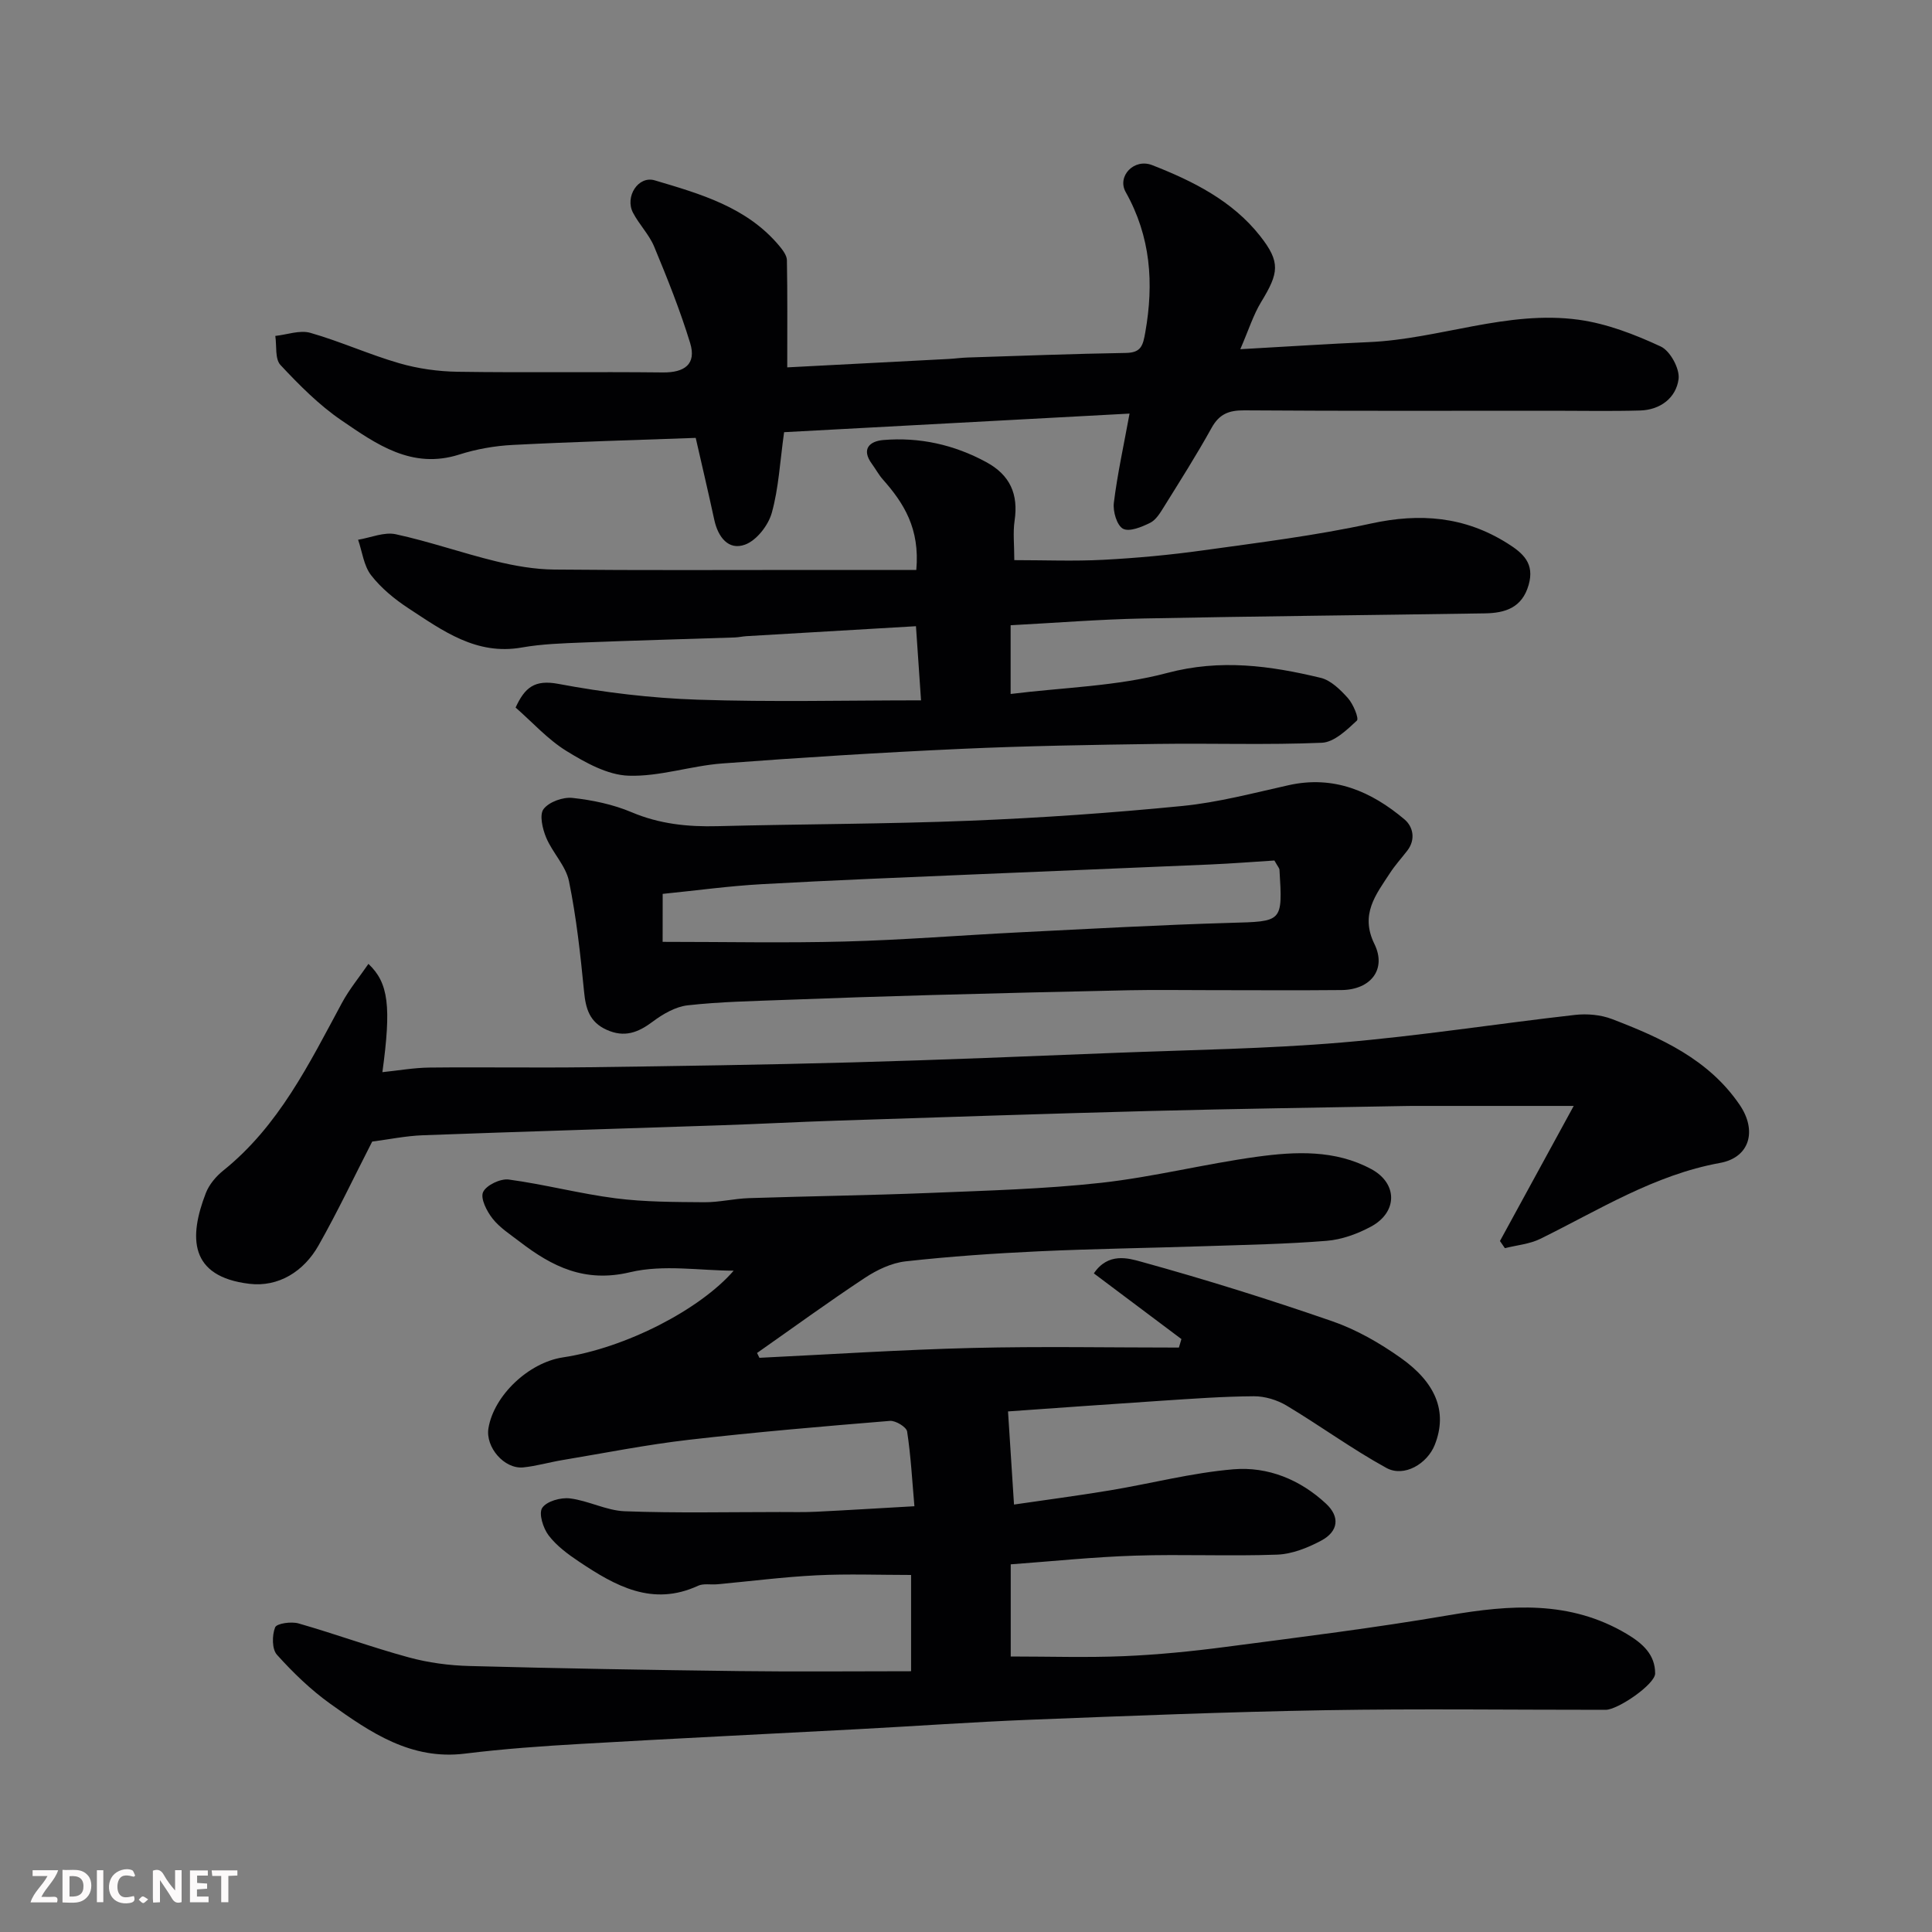
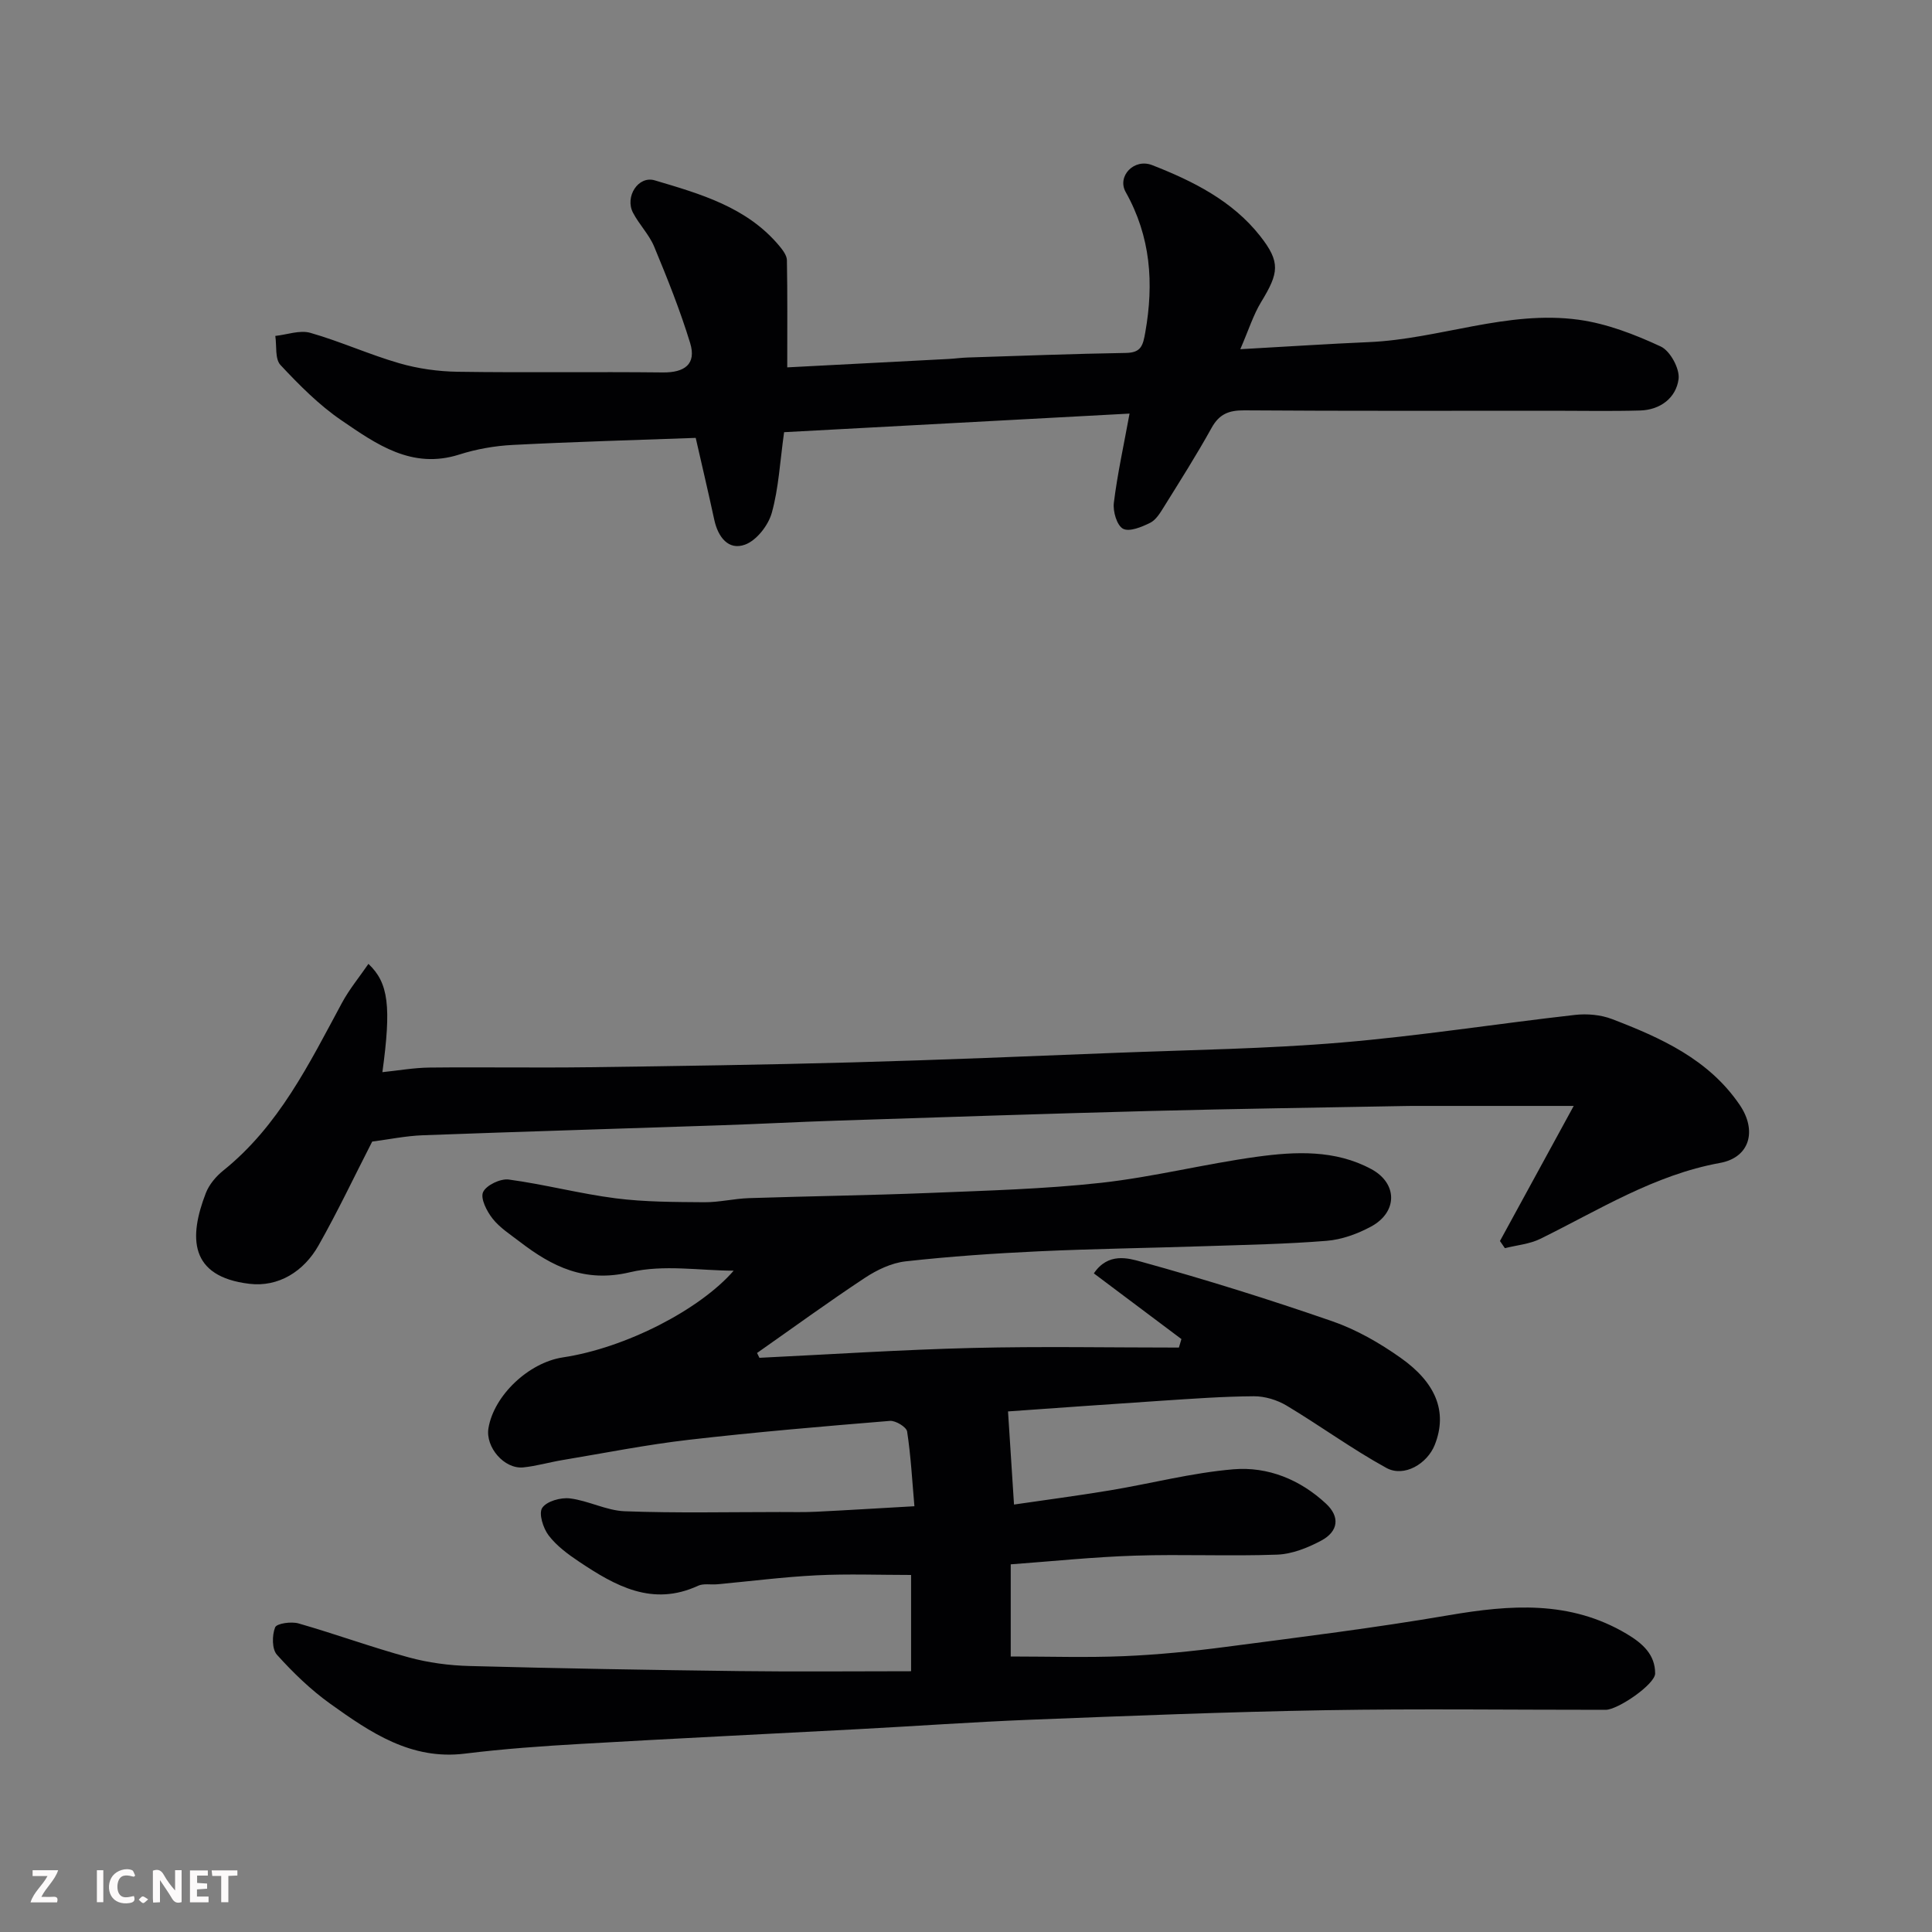
<svg xmlns="http://www.w3.org/2000/svg" enable-background="new 0 0 400 400" viewBox="0 0 400 400">
  <rect x="0" y="0" width="400" height="400" fill="#808080" stroke="none" />
  <path d="m157.23 281.12c14.69-.71 29.38-1.68 44.08-2.04 14.25-.35 28.51-.08 42.77-.08.17-.59.35-1.17.52-1.76-5.97-4.48-11.94-8.96-18.13-13.6 2.96-4.39 7.15-3.15 9.81-2.41 13.3 3.67 26.5 7.8 39.55 12.32 5 1.73 9.8 4.49 14.14 7.56 7.25 5.11 9.82 11.13 7.08 18.04-1.55 3.9-6.34 6.79-10.03 4.76-7.1-3.9-13.69-8.73-20.65-12.9-1.96-1.17-4.5-1.94-6.76-1.93-6.44.04-12.87.52-19.3.94-10.68.7-21.36 1.48-31.61 2.2.4 6.24.79 12.29 1.24 19.28 6.39-.94 13.16-1.82 19.89-2.94 8.53-1.42 16.97-3.64 25.55-4.36 7.11-.59 13.79 2.12 19.16 7.12 2.91 2.71 2.61 5.74-1.05 7.68-2.77 1.47-5.98 2.75-9.04 2.87-9.82.36-19.67-.11-29.49.21-8.52.27-17.01 1.16-25.7 1.8v19.08c8 0 15.73.25 23.44-.07 7.05-.3 14.1-1 21.1-1.92 15.4-2.02 30.83-3.93 46.13-6.55 12.76-2.18 25.08-3.13 36.83 3.84 3.33 1.98 5.92 4.29 5.92 8.21 0 2.24-7.72 7.53-10.24 7.53-19.33.01-38.66-.25-57.99.08-20.37.35-40.74 1.17-61.1 1.97-11.88.47-23.74 1.32-35.6 1.95-19.13 1.02-38.27 1.94-57.4 3.05-8.05.46-16.1 1.03-24.1 2.02-11.15 1.38-19.56-4.38-27.84-10.3-4.06-2.9-7.73-6.46-11.07-10.17-1.05-1.16-1.03-4.03-.38-5.67.32-.82 3.34-1.25 4.84-.82 7.65 2.19 15.14 4.94 22.82 7.03 4.06 1.11 8.37 1.68 12.59 1.79 18.59.5 37.19.82 55.79 1.05 11.75.15 23.51.03 35.63.03 0-7.6 0-13.99 0-19.93-6.51 0-13.04-.25-19.54.07-6.88.34-13.74 1.23-20.61 1.86-1.32.12-2.82-.21-3.94.3-9.46 4.37-17.14.04-24.63-4.97-2.31-1.54-4.67-3.28-6.32-5.45-1.14-1.49-2.1-4.54-1.33-5.7.92-1.38 3.85-2.2 5.75-1.96 3.84.47 7.54 2.52 11.35 2.66 10.68.4 21.38.16 32.08.16 2.5 0 5 .06 7.5-.06 6.43-.31 12.86-.72 20.38-1.14-.46-5.2-.73-10.38-1.51-15.47-.14-.93-2.39-2.3-3.56-2.2-13.9 1.14-27.81 2.32-41.67 3.92-8.75 1.01-17.42 2.74-26.12 4.19-2.72.45-5.39 1.24-8.12 1.52-3.94.39-7.87-4.19-7.21-8.13 1.13-6.76 8.31-13.58 15.43-14.65 12.97-1.95 28.35-9.89 35.34-17.95-6.9 0-14.53-1.33-21.45.32-9.36 2.23-16.11-1.14-22.85-6.32-1.95-1.5-4.12-2.88-5.61-4.77-1.2-1.52-2.57-4.19-1.97-5.5.65-1.43 3.59-2.83 5.31-2.6 7.42 1 14.73 2.94 22.15 3.89 6.04.77 12.19.76 18.29.81 3.1.03 6.2-.75 9.31-.85 12.43-.41 24.87-.57 37.29-1.07 11.87-.49 23.79-.8 35.59-2.1 10.83-1.2 21.49-3.92 32.31-5.4 7.98-1.09 16.16-1.47 23.64 2.56 5.48 2.95 5.5 8.91-.07 11.91-2.8 1.51-6.05 2.69-9.18 2.94-8.4.68-16.86.83-25.29 1.11-11.43.38-22.87.53-34.3 1.06-9.21.43-18.42 1.06-27.57 2.08-2.91.32-5.92 1.76-8.41 3.4-7.57 5-14.92 10.36-22.35 15.57.15.32.32.66.49 1z" fill="#010103" />
-   <path d="m189.71 118c.77-8.61-2.61-13.86-6.93-18.74-.86-.97-1.48-2.15-2.25-3.2-2.31-3.14-.42-4.73 2.36-4.96 7.5-.62 14.61.95 21.29 4.57 4.97 2.69 6.69 6.66 5.88 12.14-.36 2.44-.06 4.98-.06 8.16 6.26 0 12.37.25 18.45-.07 6.88-.36 13.78-1 20.6-1.95 11.64-1.62 23.34-3.06 34.8-5.56 10.14-2.21 19.36-1.47 28.2 4.07 3.32 2.08 5.72 4.2 4.43 8.67-1.36 4.71-4.85 5.79-9.02 5.86-23.6.37-47.19.59-70.79 1.06-9.06.18-18.11.91-27.43 1.4v14.23c10.91-1.36 22-1.58 32.41-4.35 11.02-2.93 21.31-1.51 31.79 1.01 2.11.51 4.08 2.47 5.63 4.19 1.1 1.23 2.33 4.22 1.86 4.66-2.09 1.95-4.72 4.48-7.25 4.59-11.31.48-22.66.08-33.99.24-13.6.19-27.21.41-40.8 1.03-16.48.75-32.95 1.78-49.4 3.02-6.49.49-12.95 2.75-19.37 2.53-4.36-.15-8.92-2.71-12.83-5.11-3.86-2.38-7.02-5.92-10.54-9 1.9-4.14 3.92-5.83 8.85-4.9 9.48 1.78 19.17 2.95 28.8 3.27 15.39.52 30.81.14 46.29.14-.4-5.79-.7-10.14-1.05-15.35-11.77.69-23.43 1.37-35.08 2.06-.82.05-1.63.24-2.45.27-10.43.35-20.87.62-31.3 1.04-4.27.17-8.6.3-12.79 1.04-9.41 1.66-16.36-3.48-23.45-8.12-2.87-1.88-5.66-4.17-7.74-6.85-1.52-1.96-1.83-4.86-2.69-7.34 2.61-.43 5.39-1.66 7.8-1.14 6.98 1.51 13.76 3.9 20.7 5.59 3.95.96 8.06 1.68 12.1 1.72 17.83.18 35.66.08 53.49.08z" fill="#010103" />
  <path d="m162.99 76.06c10.71-.56 22.05-1.15 33.39-1.74 1.32-.07 2.63-.26 3.94-.3 10.93-.35 21.86-.77 32.8-.95 3.17-.05 3.52-1.56 4-4.27 1.8-10.18 1.13-19.8-4.06-29.04-1.83-3.26 1.72-7.04 5.49-5.57 8.4 3.28 16.58 7.36 22.32 14.64 4.32 5.48 3.89 7.69.24 13.69-1.62 2.66-2.56 5.72-4.32 9.78 9.88-.55 18.25-1.11 26.63-1.47 14.6-.63 28.67-6.66 43.43-4.63 5.83.8 11.61 3.04 16.99 5.54 1.95.9 3.97 4.61 3.69 6.74-.51 3.89-3.77 6.39-7.97 6.51-5.99.17-11.99.05-17.99.05-21.33 0-42.65.07-63.98-.08-3.18-.02-5.15.76-6.74 3.62-3.08 5.56-6.49 10.93-9.85 16.33-.77 1.24-1.65 2.72-2.85 3.32-1.74.87-4.32 1.94-5.64 1.24-1.27-.68-2.12-3.59-1.9-5.36.73-5.93 2.03-11.8 3.25-18.48-23.95 1.29-47.63 2.56-71.52 3.85-.86 6.13-1.12 11.58-2.55 16.7-.72 2.59-3.15 5.71-5.54 6.58-3.44 1.26-5.59-1.58-6.36-5.11-1.23-5.69-2.57-11.37-3.85-16.99-12.28.45-25.1.8-37.9 1.46-3.72.19-7.52.86-11.06 1.99-9.8 3.12-17.16-2.15-24.38-7.08-4.66-3.18-8.75-7.31-12.63-11.46-1.17-1.25-.76-3.97-1.07-6.02 2.43-.26 5.07-1.26 7.25-.64 6.23 1.78 12.2 4.5 18.43 6.3 3.88 1.12 8.04 1.7 12.08 1.76 14.16.21 28.32-.02 42.48.14 4.5.05 6.98-1.72 5.65-6.08-2.07-6.77-4.72-13.39-7.44-19.94-1.04-2.52-3.11-4.59-4.39-7.04-1.74-3.31 1.08-7.73 4.5-6.71 9.46 2.81 19.11 5.54 25.83 13.62.69.84 1.51 1.92 1.53 2.91.13 7.05.07 14.14.07 22.19z" fill="#010103" />
  <path d="m310.55 256.94c4.94-9.05 9.88-18.1 15.27-27.97-11.86 0-22.67 0-33.49 0-.5 0-1 .01-1.5.02-17.59.33-35.19.57-52.78 1.03-21.53.56-43.06 1.29-64.58 1.99-8.1.26-16.19.7-24.3.97-20.53.7-41.06 1.3-61.58 2.06-3.59.13-7.16.88-10.53 1.31-3.67 7.15-7.13 14.48-11.12 21.52-3.04 5.37-8.28 8.65-14.3 7.93-12.5-1.49-12.56-9.66-9.02-18.8.68-1.75 2.09-3.43 3.58-4.63 11.53-9.25 17.81-22.15 24.6-34.74 1.52-2.82 3.6-5.33 5.48-8.07 4.19 3.95 4.74 8.86 2.89 22.42 3.31-.34 6.5-.91 9.68-.95 10.99-.12 21.99.07 32.98-.07 18.26-.24 36.52-.51 54.78-1.01 18.2-.5 36.39-1.26 54.59-1.98 15.53-.61 31.1-.82 46.58-2.13 16.14-1.36 32.17-3.89 48.27-5.71 2.52-.29 5.36-.04 7.71.86 10.12 3.88 19.99 8.32 26.41 17.74 3.65 5.34 2.13 10.91-4.05 12.04-13.67 2.49-25.12 9.77-37.22 15.72-2.22 1.09-4.87 1.31-7.33 1.93-.33-.49-.68-.98-1.02-1.48z" fill="#010103" />
-   <path d="m250.28 205c-5.5 0-11-.09-16.5.02-13.6.28-27.2.62-40.8.99-10.1.28-20.2.61-30.3 1-6.77.26-13.57.38-20.29 1.13-2.54.28-5.16 1.81-7.28 3.4-3.03 2.27-5.85 3.33-9.53 1.66-3.55-1.61-4.32-4.39-4.66-7.94-.75-7.64-1.58-15.31-3.12-22.82-.65-3.19-3.41-5.89-4.72-9.02-.76-1.82-1.44-4.73-.54-5.91 1.13-1.49 4.01-2.52 5.98-2.31 4.15.45 8.41 1.34 12.24 2.96 5.79 2.45 11.65 3.05 17.81 2.89 17.43-.45 34.88-.43 52.3-1.13 14.65-.59 29.3-1.61 43.9-3.05 7.42-.73 14.73-2.68 22.05-4.31 9.36-2.08 17.09 1.29 23.97 7.09 1.76 1.49 2.37 4.13.58 6.46-1.2 1.56-2.54 3.02-3.6 4.66-2.9 4.45-6.23 8.51-3.21 14.68 2.57 5.24-.78 9.46-6.78 9.53-9.16.09-18.33.02-27.5.02zm-113.09-10c12.97 0 25.39.26 37.79-.07 12.04-.32 24.06-1.3 36.1-1.9 14.53-.72 29.05-1.54 43.59-1.96 10.89-.31 10.9-.06 10.23-11.02-.02-.29-.3-.57-1.05-1.89-4.17.26-8.82.63-13.48.83-16.03.7-32.06 1.33-48.09 2.02-14.86.64-29.73 1.22-44.58 2.05-6.82.38-13.61 1.32-20.5 2.01-.01 3.8-.01 7.07-.01 9.93z" fill="#010103" />
  <g fill="#fcfafa">
    <path d="m37.59 393.81c-.92.31-1.52.05-2-.78-.7-1.2-1.52-2.34-2.47-3.78v4.59c-.55.03-.95.05-1.41.07-.03-.37-.06-.64-.06-.91 0-1.91 0-3.81 0-5.7 1.13-.41 1.77-.03 2.29.91.62 1.11 1.38 2.14 2.31 3.19v-4.2h1.35v6.61z" />
-     <path d="m12.94 393.88v-6.75c1.9.19 3.93-.54 5.37 1.29.8 1.01.78 2.88.03 3.97-1.37 1.97-3.4 1.51-5.4 1.49m1.45-1.22c2.04.12 2.92-.58 2.89-2.21-.03-1.51-.98-2.19-2.89-2z" />
    <path d="m11.81 393.87h-5.49c.68-2.18 2.47-3.48 3.51-5.45h-3.08v-1.21h5.29c-.71 2.13-2.44 3.48-3.47 5.51.86 0 1.63.04 2.39-.01.79-.05 1.14.21.85 1.16" />
-     <path d="m39.33 393.86v-6.61h3.7v1.07h-2.22v1.52c.68.04 1.34.09 2.07.13v1.07c-.72.05-1.38.09-2.1.14v1.48h2.4v1.19h-3.84z" />
+     <path d="m39.33 393.86v-6.61h3.7v1.07h-2.22v1.52c.68.04 1.34.09 2.07.13v1.07c-.72.05-1.38.09-2.1.14v1.48h2.4v1.19z" />
    <path d="m27.71 388.56c-1.15-.3-2.46-.61-3.1.64-.37.73-.41 1.93-.06 2.67.63 1.35 1.99.93 3.17.68.35.94-.01 1.32-.93 1.46-1.62.25-3.05-.27-3.76-1.48-.73-1.24-.6-3.03.31-4.17.88-1.11 2.71-1.7 4-1.16.32.13.44.74.65 1.12-.1.08-.19.16-.28.24" />
    <path d="m49.15 387.24v1.07c-.59.02-1.17.05-1.87.08v5.44h-1.48v-5.44h-1.85c-.05-.4-.08-.73-.13-1.15z" />
    <path d="m20.06 387.21h1.33v6.62h-1.33z" />
    <path d="m30.68 393.25c-.49.38-.8.79-1.05.76-.32-.05-.6-.45-.9-.7.26-.24.51-.64.8-.67.29-.04.62.3 1.15.61" />
  </g>
</svg>